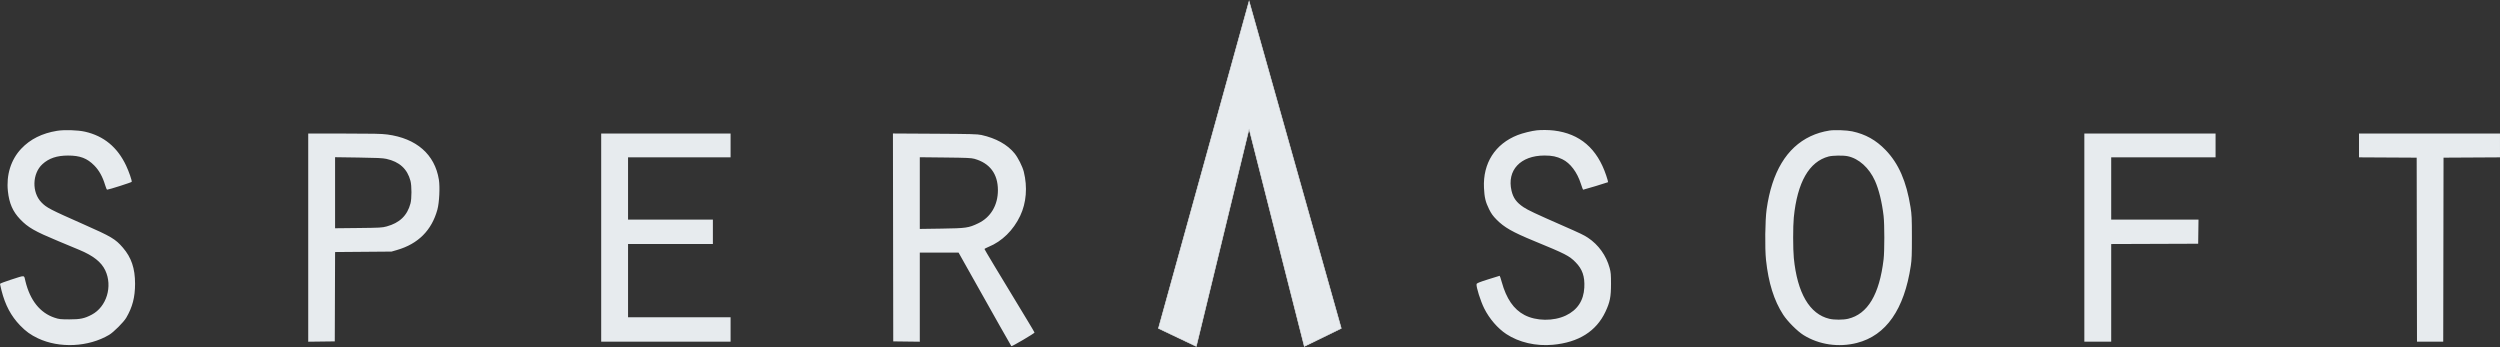
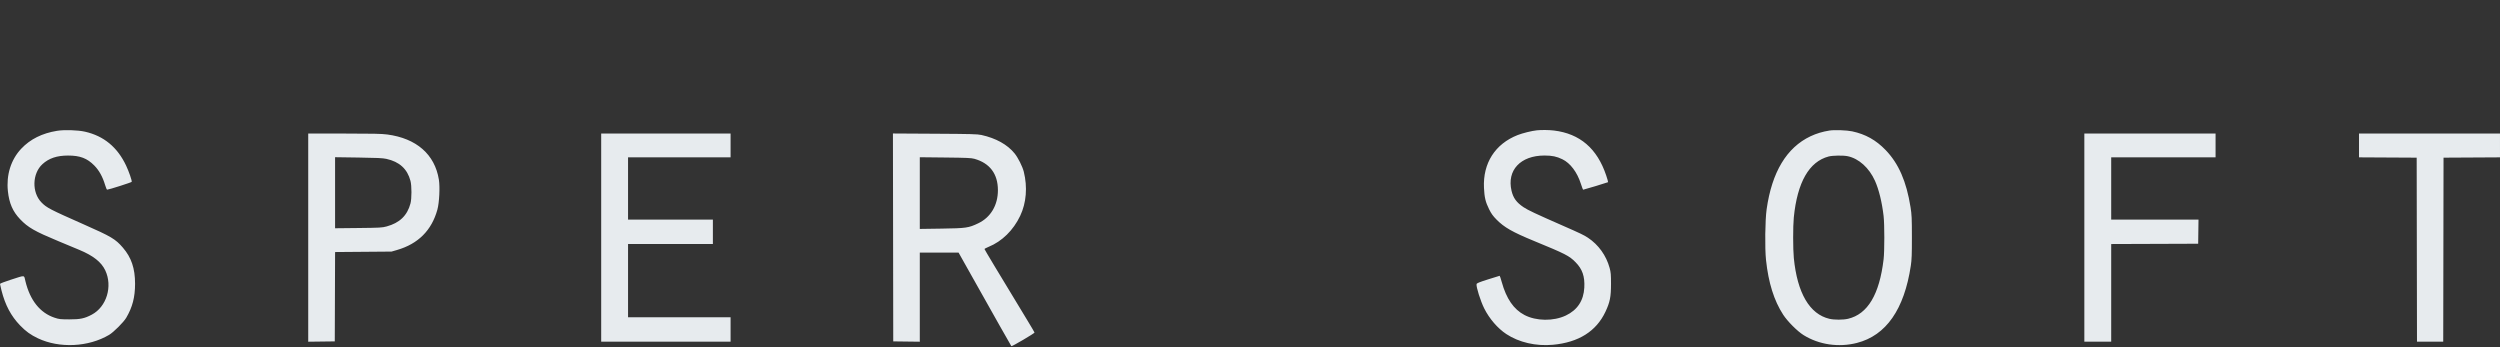
<svg xmlns="http://www.w3.org/2000/svg" width="4096" height="569" viewBox="0 0 4096 569" fill="none">
  <rect x="0" y="0" width="4096" height="569" fill="#333333" stroke="none" />
  <path fill-rule="evenodd" clip-rule="evenodd" d="M93.491 214.331C68.963 218.316 49.54 228.014 34.806 243.632C17.91 261.543 10.064 286.566 12.948 313.349C15.085 333.2 20.895 346.509 32.933 359.137C45.817 372.651 56.68 378.893 95.259 394.945C108.586 400.49 124.217 407.001 129.994 409.413C152.897 418.975 166.044 429.367 172.472 442.987C184.842 469.201 174.647 502.648 150.359 515.526C138.509 521.809 131.29 523.325 113.491 523.267C98.877 523.219 96.791 522.982 89.413 520.527C65.586 512.602 49.193 492.032 41.606 460.539C39.12 450.221 42.192 450.483 17.241 458.461C7.753 461.495 -0.005 464.504 2.4155e-06 465.148C0.005 465.792 1.112 470.649 2.461 475.941C8.578 499.954 18.054 517.761 32.916 533.176C42.374 542.986 50.154 548.602 62.174 554.296C97.387 570.977 144.876 568.677 178.764 548.65C186.122 544.301 202.584 527.866 206.822 520.638C217.096 503.11 221.284 486.957 221.293 464.819C221.302 439.756 215.261 421.891 201.312 405.734C189.067 391.55 182.589 387.706 136.835 367.476C81.591 343.049 76.364 340.327 67.854 331.558C51.906 315.125 52.749 284.294 69.567 268.924C80.134 259.266 93.292 254.849 111.491 254.849C131.167 254.849 142.719 259.239 154.513 271.198C162.365 279.161 168.161 289.615 172.178 303.06C173.45 307.317 174.941 310.789 175.491 310.774C178.421 310.699 215.476 298.865 215.796 297.903C216.411 296.059 211.212 281.031 206.557 271.196C192.288 241.053 169.978 222.693 139.176 215.744C127.349 213.076 105.395 212.397 93.491 214.331ZM2517.99 213.501C2509.83 214.343 2494.62 218.1 2486.58 221.258C2449.56 235.788 2429.43 267.338 2431.34 307.819C2432.09 323.526 2433.84 330.882 2439.66 342.67C2443.28 349.989 2445.93 353.699 2451.89 359.742C2464.51 372.556 2478.04 380.269 2513.49 394.849C2565.04 416.052 2570.93 419.066 2581.29 429.522C2592.59 440.942 2596.7 452.806 2595.73 471.196C2594.6 492.548 2584.43 507.919 2565.49 516.922C2545.29 526.523 2516.87 526.172 2497.68 516.084C2480 506.795 2468.07 489.48 2460.45 462.069C2458.89 456.432 2457.36 451.831 2457.05 451.846C2456.74 451.861 2448.17 454.52 2437.99 457.756C2422.83 462.576 2419.44 463.995 2419.19 465.604C2418.46 470.329 2425.69 493.211 2431.74 505.319C2440.15 522.148 2453.77 537.965 2467.9 547.29C2488.71 561.034 2516.63 567.454 2544.35 564.874C2586.39 560.962 2615.35 542.758 2630.34 510.819C2637.74 495.071 2639.46 486.49 2639.48 465.319C2639.49 449.66 2639.19 446.235 2637.21 438.981C2631.65 418.642 2618.95 400.952 2601.68 389.49C2595.15 385.153 2589.58 382.487 2559.49 369.292C2515.84 350.152 2503.37 344.281 2496.28 339.543C2484.69 331.802 2479.29 324.45 2476.5 312.6C2468.58 278.996 2491.15 254.819 2530.44 254.819C2543.05 254.819 2550.37 256.344 2559.82 260.941C2572.79 267.254 2583.96 282.042 2590.03 300.927C2591.77 306.368 2593.5 310.819 2593.86 310.819C2595 310.819 2634.17 298.974 2634.66 298.479C2634.92 298.219 2633.56 293.284 2631.62 287.512C2616.85 243.354 2588.58 219.029 2546.02 213.85C2537.96 212.87 2525.59 212.715 2517.99 213.501ZM2997.49 213.867C2986.2 215.634 2975.85 218.758 2966.32 223.273C2927.19 241.81 2903.06 281.966 2894.45 342.865C2891.94 360.654 2891.37 406.364 2893.43 425.819C2897.37 463.207 2906.51 492.397 2921.53 515.559C2928.7 526.609 2944.84 542.771 2954.99 549.058C2980.4 564.799 3012.46 569.499 3042.33 561.86C3090.17 549.625 3119.91 507.033 3130.68 435.319C3132.16 425.467 3132.48 417.054 3132.45 388.319C3132.43 357.095 3132.18 351.809 3130.2 339.319C3123.51 297.234 3110.75 267.984 3089.42 245.863C3073.63 229.474 3056.6 219.946 3034.63 215.203C3025.9 213.32 3005.64 212.591 2997.49 213.867ZM504.991 389.339V559.858L526.741 559.589L548.491 559.319L548.747 486.132L549.004 412.945L595.247 412.569L641.491 412.193L650.491 409.585C685.124 399.548 707.222 377.463 716.597 343.519C719.752 332.097 721.023 306.518 719.046 294.261C712.375 252.907 682.231 226.598 634.325 220.318C625.278 219.132 610.573 218.819 563.94 218.819H504.991V389.339ZM984.991 389.319V559.819H1090.99H1196.99V539.819V519.819H1112.99H1028.99V459.819V399.819H1098.49H1167.99V379.819V359.819H1098.49H1028.99V308.819V257.819H1112.99H1196.99V238.319V218.819H1090.99H984.991V389.319ZM1463.24 389.012L1463.49 559.319L1485.24 559.589L1506.99 559.858V486.839V413.819H1538.75H1570.51L1584.12 438.069C1630.84 521.269 1656.35 566.43 1657.03 567.182C1657.79 568.017 1694.99 546.131 1694.99 544.849C1694.99 544.5 1689.54 535.238 1682.88 524.267C1634.98 445.369 1612.99 408.795 1612.99 408.045C1612.99 407.566 1616.03 405.935 1619.74 404.421C1641.74 395.45 1660.31 377.196 1671.53 353.509C1681.56 332.335 1683.65 306.523 1677.37 281.319C1675.24 272.802 1667.98 258.352 1662.29 251.343C1650.53 236.846 1631.76 226.413 1607.96 221.151C1601.52 219.727 1590.98 219.444 1531.74 219.102L1462.98 218.706L1463.24 389.012ZM3414.99 389.319V559.819H3436.99H3458.99V479.826V399.832L3530.24 399.576L3601.49 399.319L3601.76 379.569L3602.03 359.819H3530.51H3458.99V308.819V257.819H3544.49H3629.99V238.319V218.819H3522.49H3414.99V389.319ZM3864.99 238.309V257.799L3912.24 258.059L3959.49 258.319L3959.74 409.069L3960 559.819H3981.49H4002.98L4003.24 409.069L4003.49 258.319L4049.74 258.059L4095.99 257.799V238.309V218.819H3980.49H3864.99V238.309ZM3027.19 255.916C3045.45 259.695 3062.42 274.985 3071.96 296.249C3078.37 310.537 3083.44 331.216 3086.08 353.819C3087.67 367.467 3087.68 411.364 3086.09 424.819C3079.29 482.477 3060.03 514.703 3027.86 522.288C3019.74 524.203 3005.29 524.214 2997.22 522.311C2964.86 514.683 2944.65 480.126 2939.01 422.819C2937.57 408.172 2937.54 370.636 2938.96 356.319C2944.68 298.692 2964 264.841 2995.99 256.402C3002.59 254.66 3019.83 254.392 3027.19 255.916ZM632.991 260.289C654.42 264.968 667.351 276.756 672.514 296.319C674.661 304.458 674.673 325.224 672.533 333.319C667.305 353.102 654.77 365.198 633.491 370.994C626.076 373.013 622.693 373.202 587.241 373.578L548.991 373.984V315.776V257.568L587.241 258.11C617.377 258.536 627.082 258.999 632.991 260.289ZM1596.49 260.209C1621.72 267.302 1634.93 284.906 1634.98 311.504C1635.02 336.101 1623.2 356.072 1602.85 365.802C1586.93 373.413 1583.13 373.966 1542.74 374.557L1506.99 375.08V316.35V257.62L1548.74 258.071C1583.9 258.451 1591.44 258.789 1596.49 260.209Z" fill="#E7EBEE" />
-   <path d="M1960 567.5L1898 538L2046.5 2L2197.5 538L2137 567.5L2046.5 211L1960 567.5Z" fill="#E7EBEE" stroke="#E7EBEE" />
</svg>